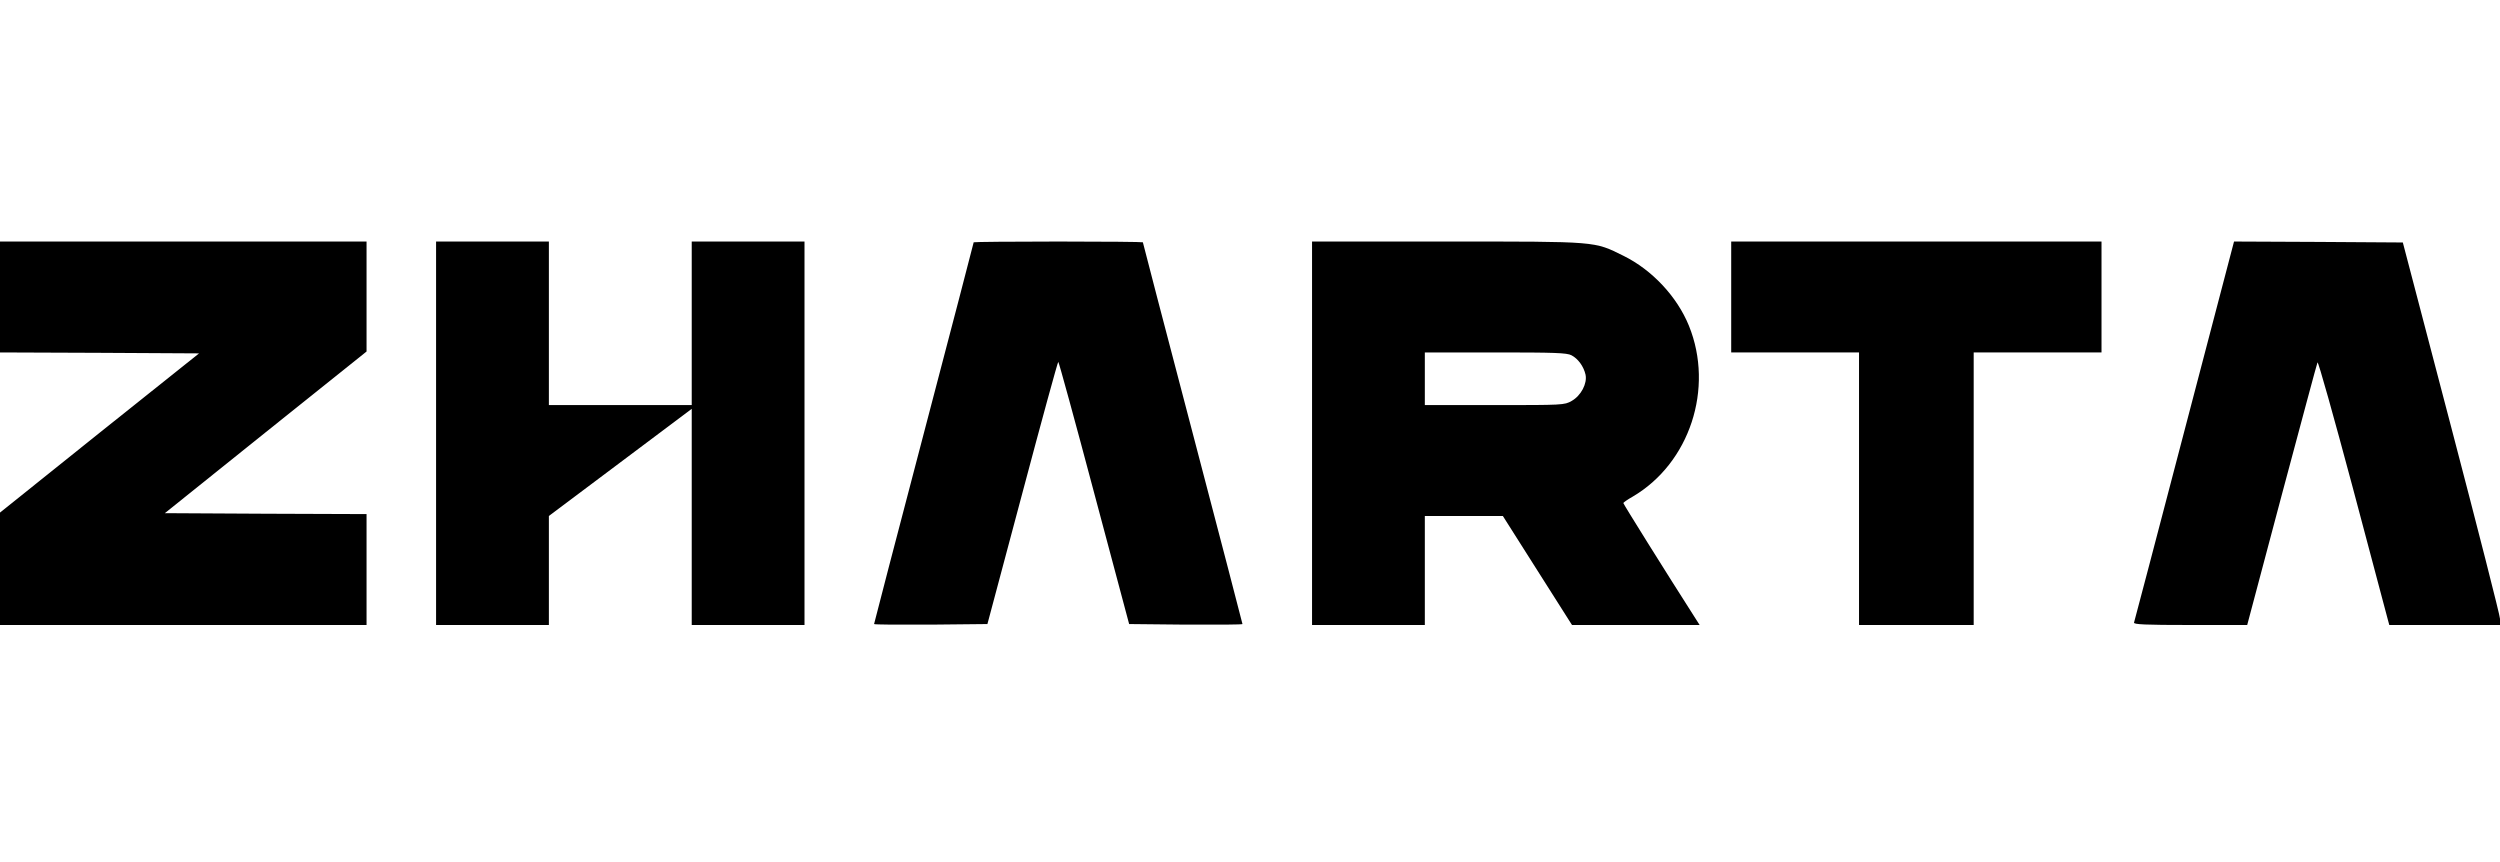
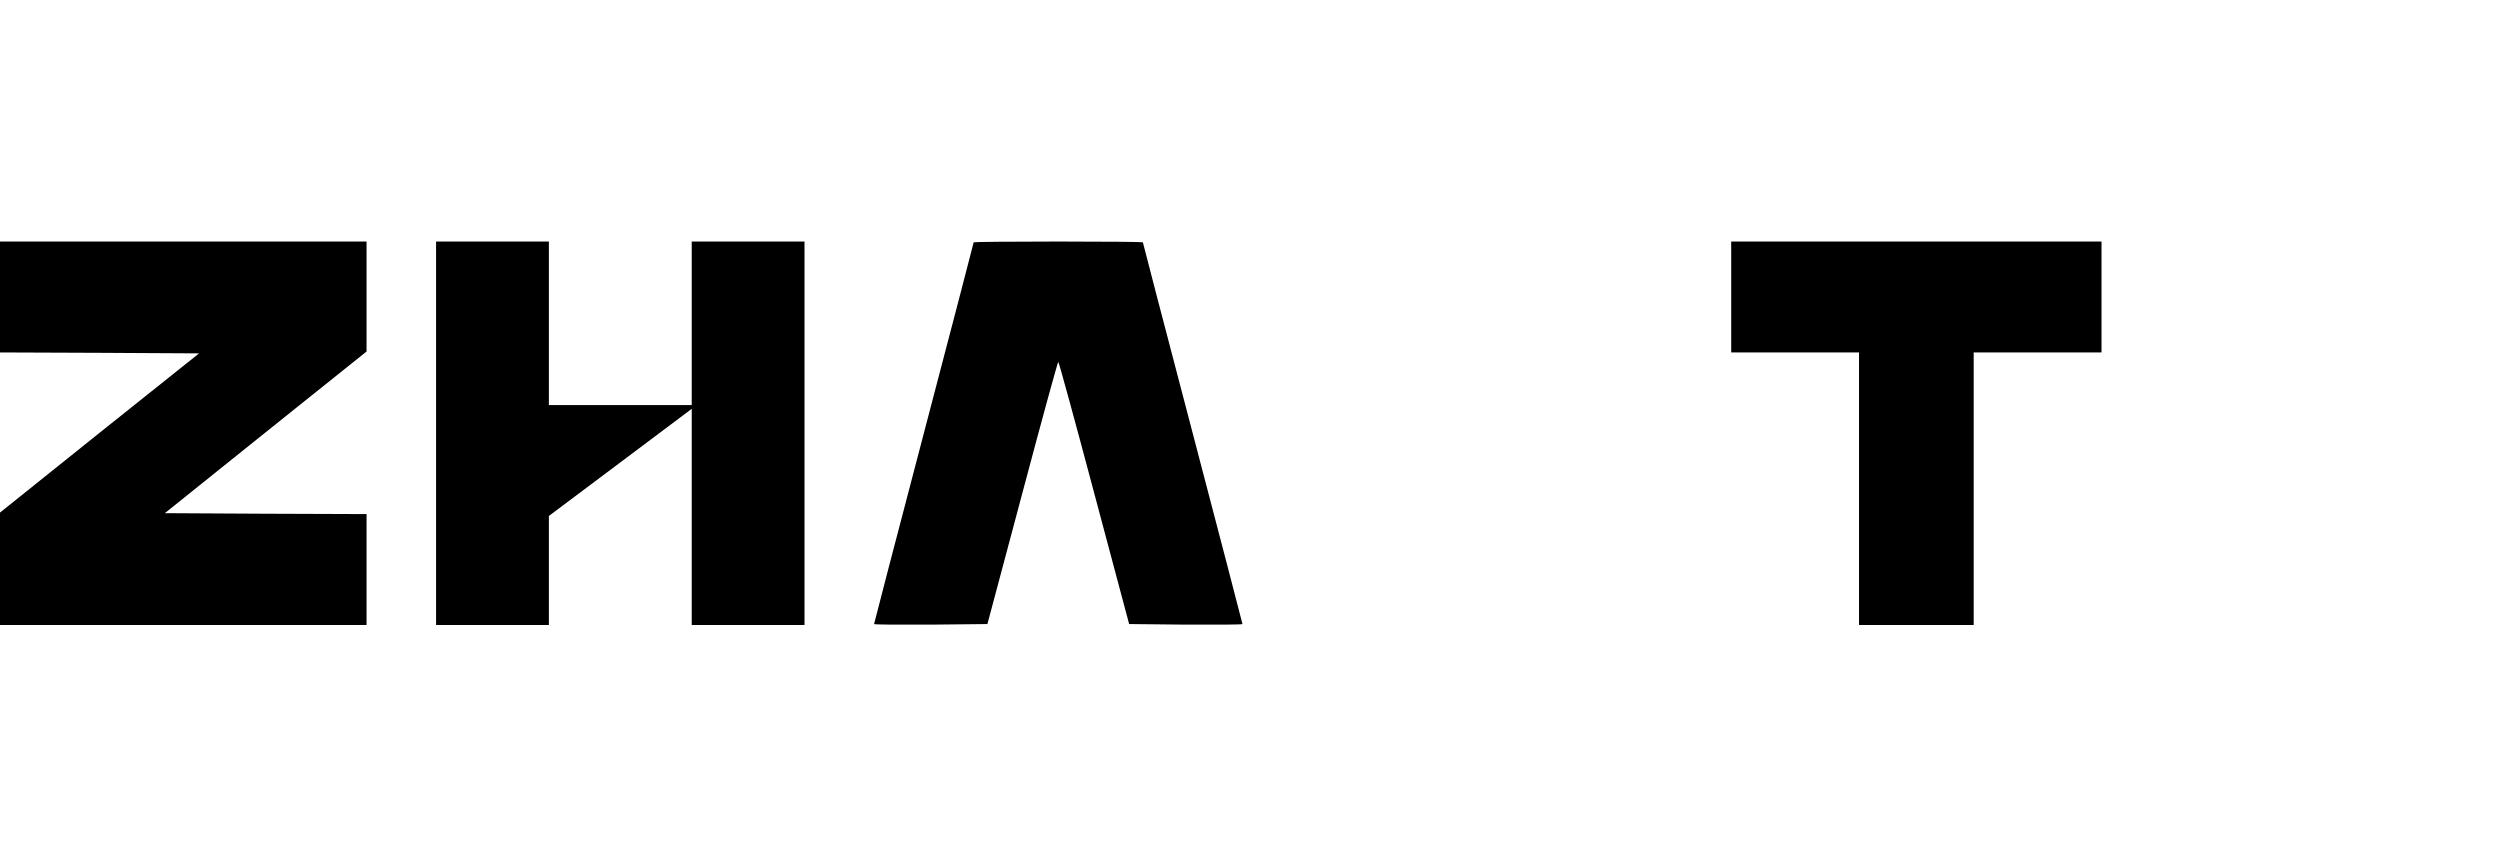
<svg xmlns="http://www.w3.org/2000/svg" width="116" height="40" viewBox="0 0 116 40" fill="none">
  <g clip-path="url(#clip0_1376_4212)">
    <path d="M0 13.78V16.353L4.614 16.371L9.236 16.397L4.614 20.086L0 23.784V26.392V29H8.504H17.008V26.427V23.854L12.324 23.837L7.649 23.811L12.324 20.06L17.008 16.31V13.754V11.207H8.504H0V13.78Z" fill="black" />
    <path d="M20.234 20.104V29H22.851H25.468V26.471V23.941L28.782 21.456L32.096 18.97V23.985V29H34.713H37.329V20.104V11.207H34.713H32.096V15.002V18.796H28.782H25.468V15.002V11.207H22.851H20.234V20.104Z" fill="black" />
    <path d="M45.179 11.242C45.179 11.269 44.141 15.246 42.868 20.095C41.594 24.944 40.557 28.93 40.557 28.956C40.557 28.983 41.743 28.991 43.191 28.983L45.816 28.956L47.438 22.877C48.328 19.528 49.078 16.79 49.104 16.79C49.13 16.79 49.88 19.528 50.77 22.877L52.392 28.956L55.017 28.983C56.465 28.991 57.651 28.983 57.651 28.956C57.651 28.939 56.614 24.944 55.34 20.095C54.067 15.246 53.029 11.269 53.029 11.242C53.029 11.225 51.267 11.207 49.104 11.207C46.95 11.207 45.179 11.225 45.179 11.242Z" fill="black" />
-     <path d="M60.879 20.104V29H63.495H66.112V26.471V23.941H67.926H69.732L71.336 26.471L72.941 29H75.907H78.863L78.741 28.808C77.241 26.462 75.314 23.374 75.322 23.34C75.331 23.313 75.523 23.174 75.758 23.043C78.401 21.491 79.544 18.019 78.366 15.115C77.817 13.763 76.657 12.524 75.331 11.87C73.953 11.19 74.188 11.207 67.141 11.207H60.879V20.104ZM72.915 16.484C73.22 16.641 73.482 16.999 73.569 17.383C73.656 17.793 73.36 18.359 72.924 18.604C72.592 18.796 72.514 18.796 69.348 18.796H66.112V17.574V16.353H69.383C72.113 16.353 72.706 16.371 72.915 16.484Z" fill="black" />
    <path d="M80.328 13.78V16.353H83.293H86.259V22.677V29H88.919H91.579V22.677V16.353H94.545H97.51V13.78V11.207H88.919H80.328V13.78Z" fill="black" />
-     <path d="M101.357 19.99C100.092 24.831 99.037 28.834 99.019 28.887C98.984 28.974 99.542 29 101.627 29H104.27L105.874 22.965C106.764 19.642 107.505 16.868 107.532 16.816C107.566 16.755 108.29 19.345 109.154 22.572C110.009 25.79 110.741 28.564 110.785 28.712L110.863 29H113.428H116V28.712C116 28.564 114.98 24.569 113.742 19.842L111.491 11.251L107.575 11.225L103.659 11.207L101.357 19.99Z" fill="black" />
  </g>
  <defs>
    <clipPath id="clip0_1376_4212">
      <rect width="116" height="40" fill="white" />
    </clipPath>
  </defs>
</svg>